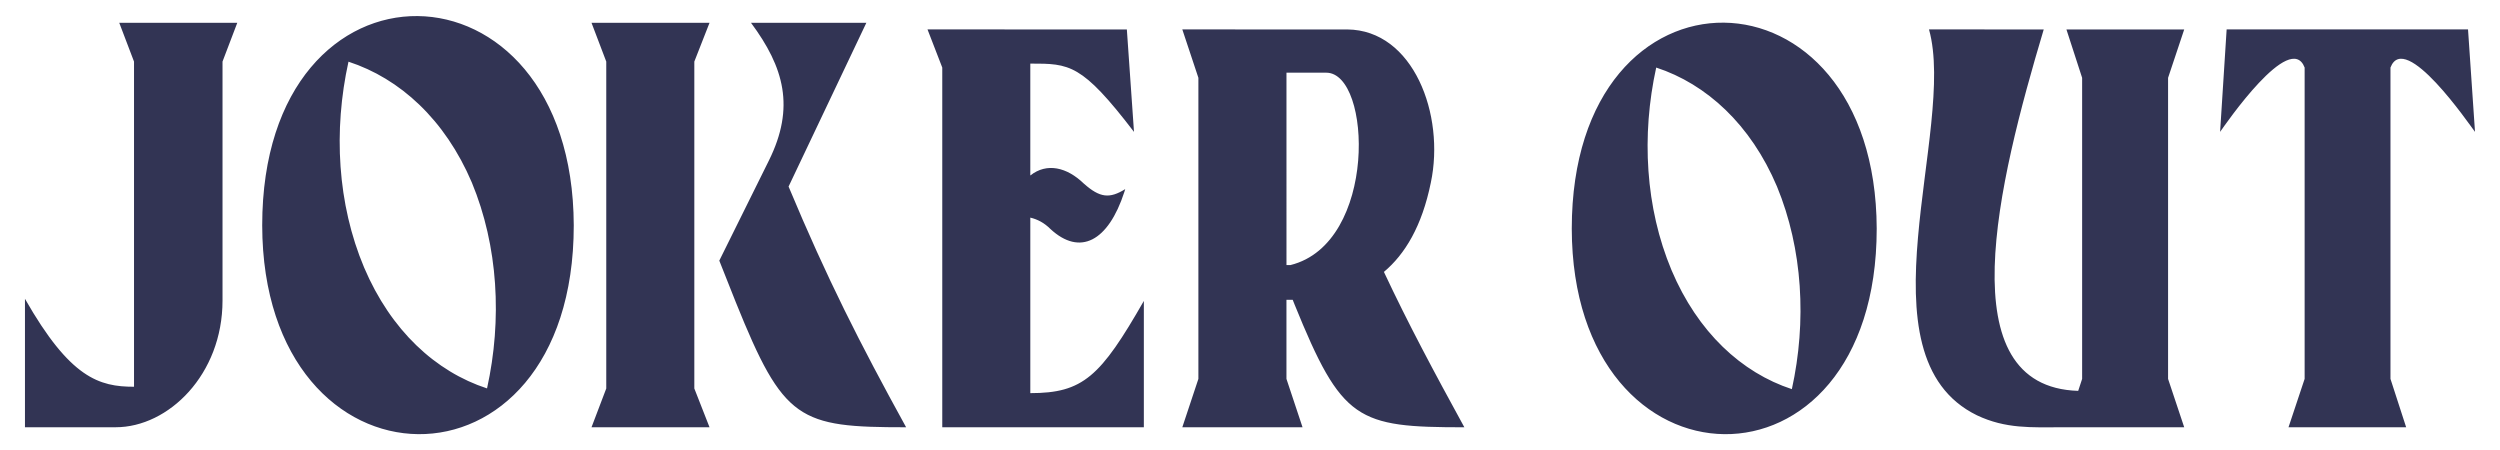
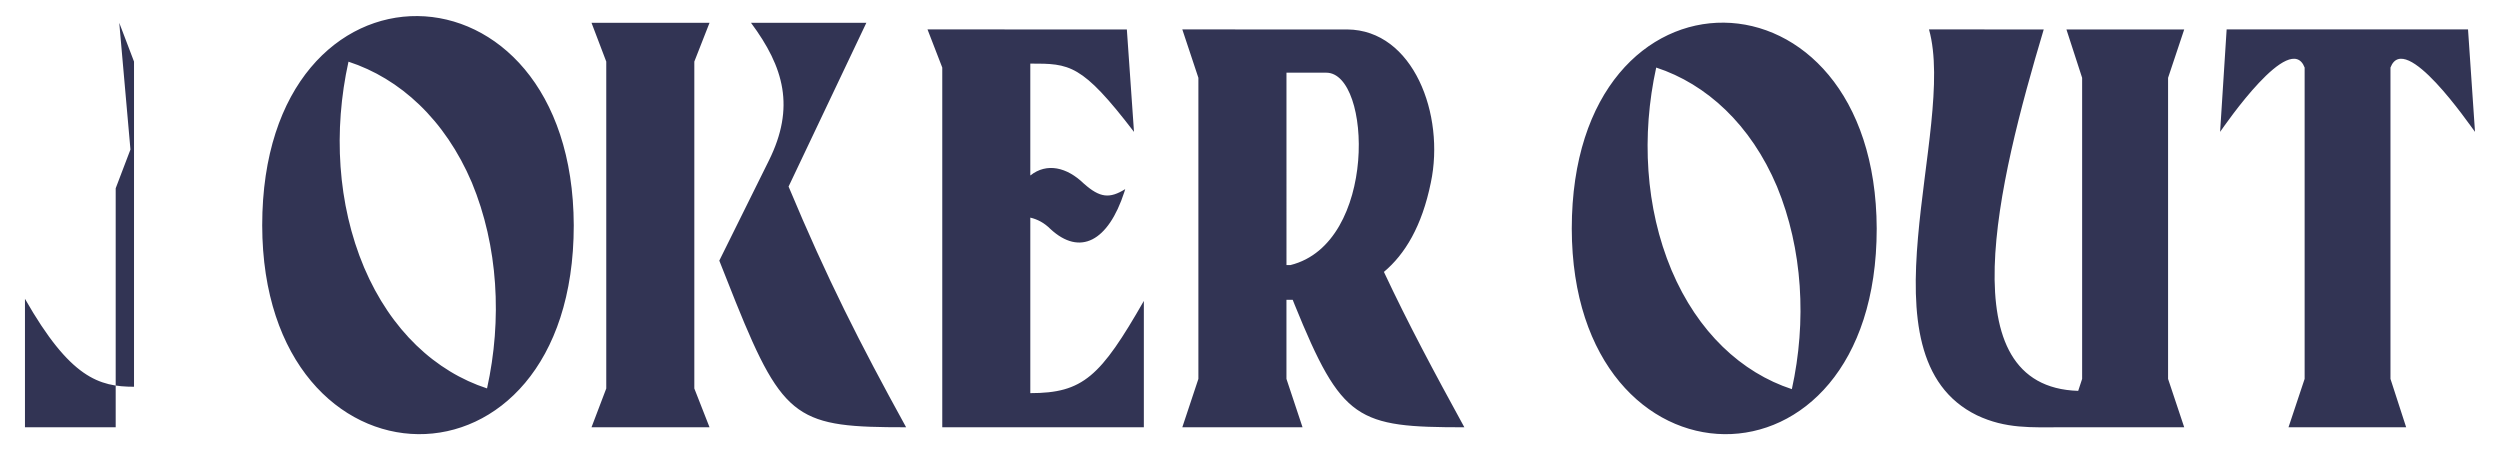
<svg xmlns="http://www.w3.org/2000/svg" width="500" height="90" version="1.1" viewBox="0 0 132.29 23.812">
  <g transform="translate(334.7 -179.17)">
-     <path d="m-312.6 180.02c-4.115-0.042-8.225 3.607-8.225 11.073 0.024 14.566 16.486 14.902 16.486 0-0.024-7.298-4.145-11.031-8.261-11.073zm69.123 0.349c-4.028-0.042-8.051 3.55-8.051 10.899 0.023 14.336 16.136 14.667 16.136 0-0.023-7.183-4.057-10.857-8.086-10.899zm-84.912 9e-3 0.781 2.051v17.206c-1.845 0-3.382-0.459-5.771-4.654v6.797h4.801c2.791 0 5.653-2.786 5.653-6.705v-12.645l0.781-2.051zm24.99 0 0.78 2.051v17.298l-0.78 2.051h6.244l-0.804-2.051v-17.298l0.804-2.051zm8.44 0c1.75 2.357 2.341 4.47 0.946 7.287l-2.625 5.297 0.875 2.204c2.531 6.276 3.335 6.613 9.011 6.613-2.46-4.47-4.186-7.869-6.22-12.737l4.115-8.664zm9.339 0.349 0.781 2.018v19.035h10.667v-6.686c-2.294 4.006-3.217 4.879-6.008 4.879v-9.288c0.378 0.09 0.733 0.271 1.064 0.602 1.561 1.446 3.061 0.661 3.912-1.959l0.047-0.151c-0.828 0.512-1.333 0.466-2.185-0.287-0.899-0.873-1.963-1.127-2.838-0.434v-5.921c2.081 0 2.72 1.6e-4 5.487 3.614l-0.378-5.421zm13.483 0 0.851 2.56v15.932l-0.851 2.56h6.362l-0.851-2.56v-4.186h0.331l0.095 0.241c2.507 6.174 3.311 6.506 8.988 6.506-1.632-2.982-2.956-5.452-4.257-8.222 1.112-0.934 2.011-2.409 2.484-4.729 0.757-3.584-0.923-8.071-4.423-8.101h-0.047zm39.512 0c1.477 5.271-3.878 17.287 2.539 20.42 1.524 0.723 2.886 0.633 4.479 0.633h6.487l-0.854-2.56v-15.932l0.854-2.56h-6.233l0.831 2.56v15.932l-0.208 0.633c-6.902-0.211-4.271-10.933-1.824-19.125zm15.75 0-0.346 5.421c0.277-0.392 3.712-5.391 4.473-3.404v16.474l-0.853 2.56h6.225l-0.83-2.56v-16.474c0.761-1.988 4.173 3.012 4.473 3.404l-0.369-5.421zm-99.385 1.707c2.72 0.887 5.109 3.06 6.528 6.395 1.395 3.366 1.608 7.252 0.804 10.894-2.72-0.887-5.085-3.06-6.504-6.395-1.419-3.366-1.632-7.252-0.828-10.894zm69.201 0.311c2.662 0.873 5.001 3.012 6.39 6.295 1.366 3.313 1.575 7.138 0.787 10.722-2.662-0.873-4.978-3.012-6.367-6.295-1.389-3.313-1.598-7.138-0.811-10.722zm-19.566 0.271h2.105c2.413 0 2.72 9.035-1.892 10.18h-0.213z" fill="#323454" />
+     <path d="m-312.6 180.02c-4.115-0.042-8.225 3.607-8.225 11.073 0.024 14.566 16.486 14.902 16.486 0-0.024-7.298-4.145-11.031-8.261-11.073zm69.123 0.349c-4.028-0.042-8.051 3.55-8.051 10.899 0.023 14.336 16.136 14.667 16.136 0-0.023-7.183-4.057-10.857-8.086-10.899zm-84.912 9e-3 0.781 2.051v17.206c-1.845 0-3.382-0.459-5.771-4.654v6.797h4.801v-12.645l0.781-2.051zm24.99 0 0.78 2.051v17.298l-0.78 2.051h6.244l-0.804-2.051v-17.298l0.804-2.051zm8.44 0c1.75 2.357 2.341 4.47 0.946 7.287l-2.625 5.297 0.875 2.204c2.531 6.276 3.335 6.613 9.011 6.613-2.46-4.47-4.186-7.869-6.22-12.737l4.115-8.664zm9.339 0.349 0.781 2.018v19.035h10.667v-6.686c-2.294 4.006-3.217 4.879-6.008 4.879v-9.288c0.378 0.09 0.733 0.271 1.064 0.602 1.561 1.446 3.061 0.661 3.912-1.959l0.047-0.151c-0.828 0.512-1.333 0.466-2.185-0.287-0.899-0.873-1.963-1.127-2.838-0.434v-5.921c2.081 0 2.72 1.6e-4 5.487 3.614l-0.378-5.421zm13.483 0 0.851 2.56v15.932l-0.851 2.56h6.362l-0.851-2.56v-4.186h0.331l0.095 0.241c2.507 6.174 3.311 6.506 8.988 6.506-1.632-2.982-2.956-5.452-4.257-8.222 1.112-0.934 2.011-2.409 2.484-4.729 0.757-3.584-0.923-8.071-4.423-8.101h-0.047zm39.512 0c1.477 5.271-3.878 17.287 2.539 20.42 1.524 0.723 2.886 0.633 4.479 0.633h6.487l-0.854-2.56v-15.932l0.854-2.56h-6.233l0.831 2.56v15.932l-0.208 0.633c-6.902-0.211-4.271-10.933-1.824-19.125zm15.75 0-0.346 5.421c0.277-0.392 3.712-5.391 4.473-3.404v16.474l-0.853 2.56h6.225l-0.83-2.56v-16.474c0.761-1.988 4.173 3.012 4.473 3.404l-0.369-5.421zm-99.385 1.707c2.72 0.887 5.109 3.06 6.528 6.395 1.395 3.366 1.608 7.252 0.804 10.894-2.72-0.887-5.085-3.06-6.504-6.395-1.419-3.366-1.632-7.252-0.828-10.894zm69.201 0.311c2.662 0.873 5.001 3.012 6.39 6.295 1.366 3.313 1.575 7.138 0.787 10.722-2.662-0.873-4.978-3.012-6.367-6.295-1.389-3.313-1.598-7.138-0.811-10.722zm-19.566 0.271h2.105c2.413 0 2.72 9.035-1.892 10.18h-0.213z" fill="#323454" />
  </g>
</svg>